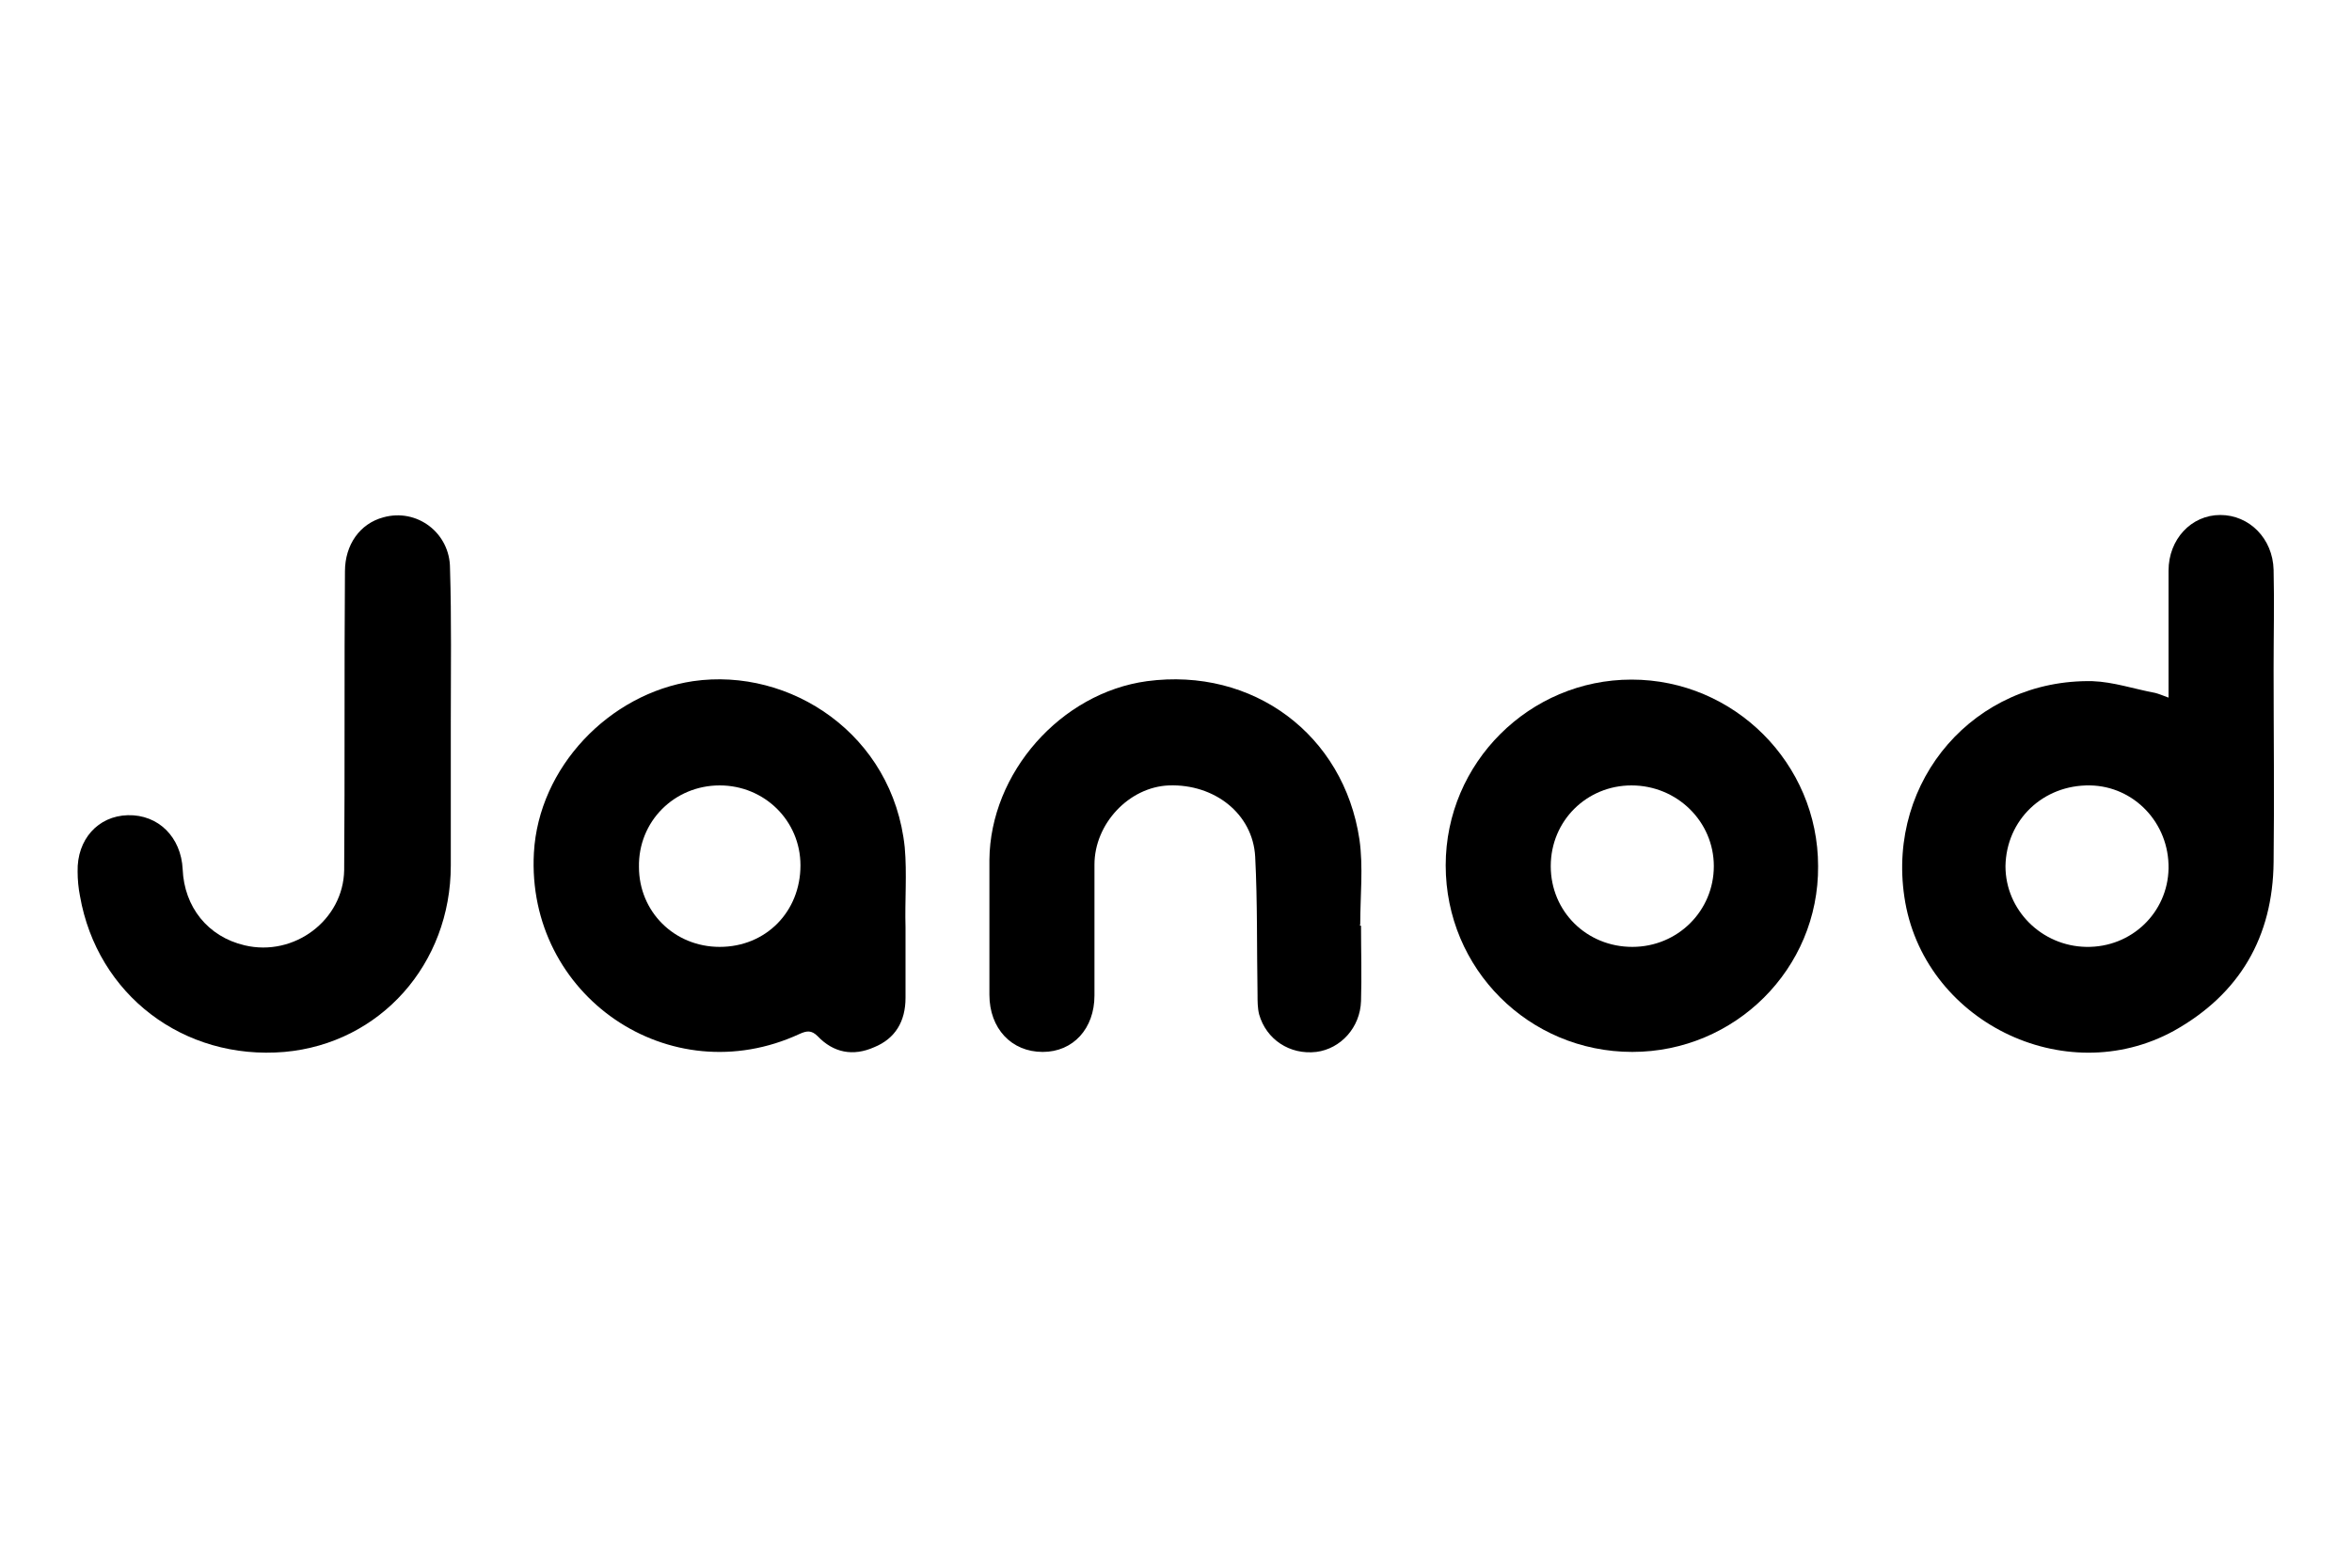
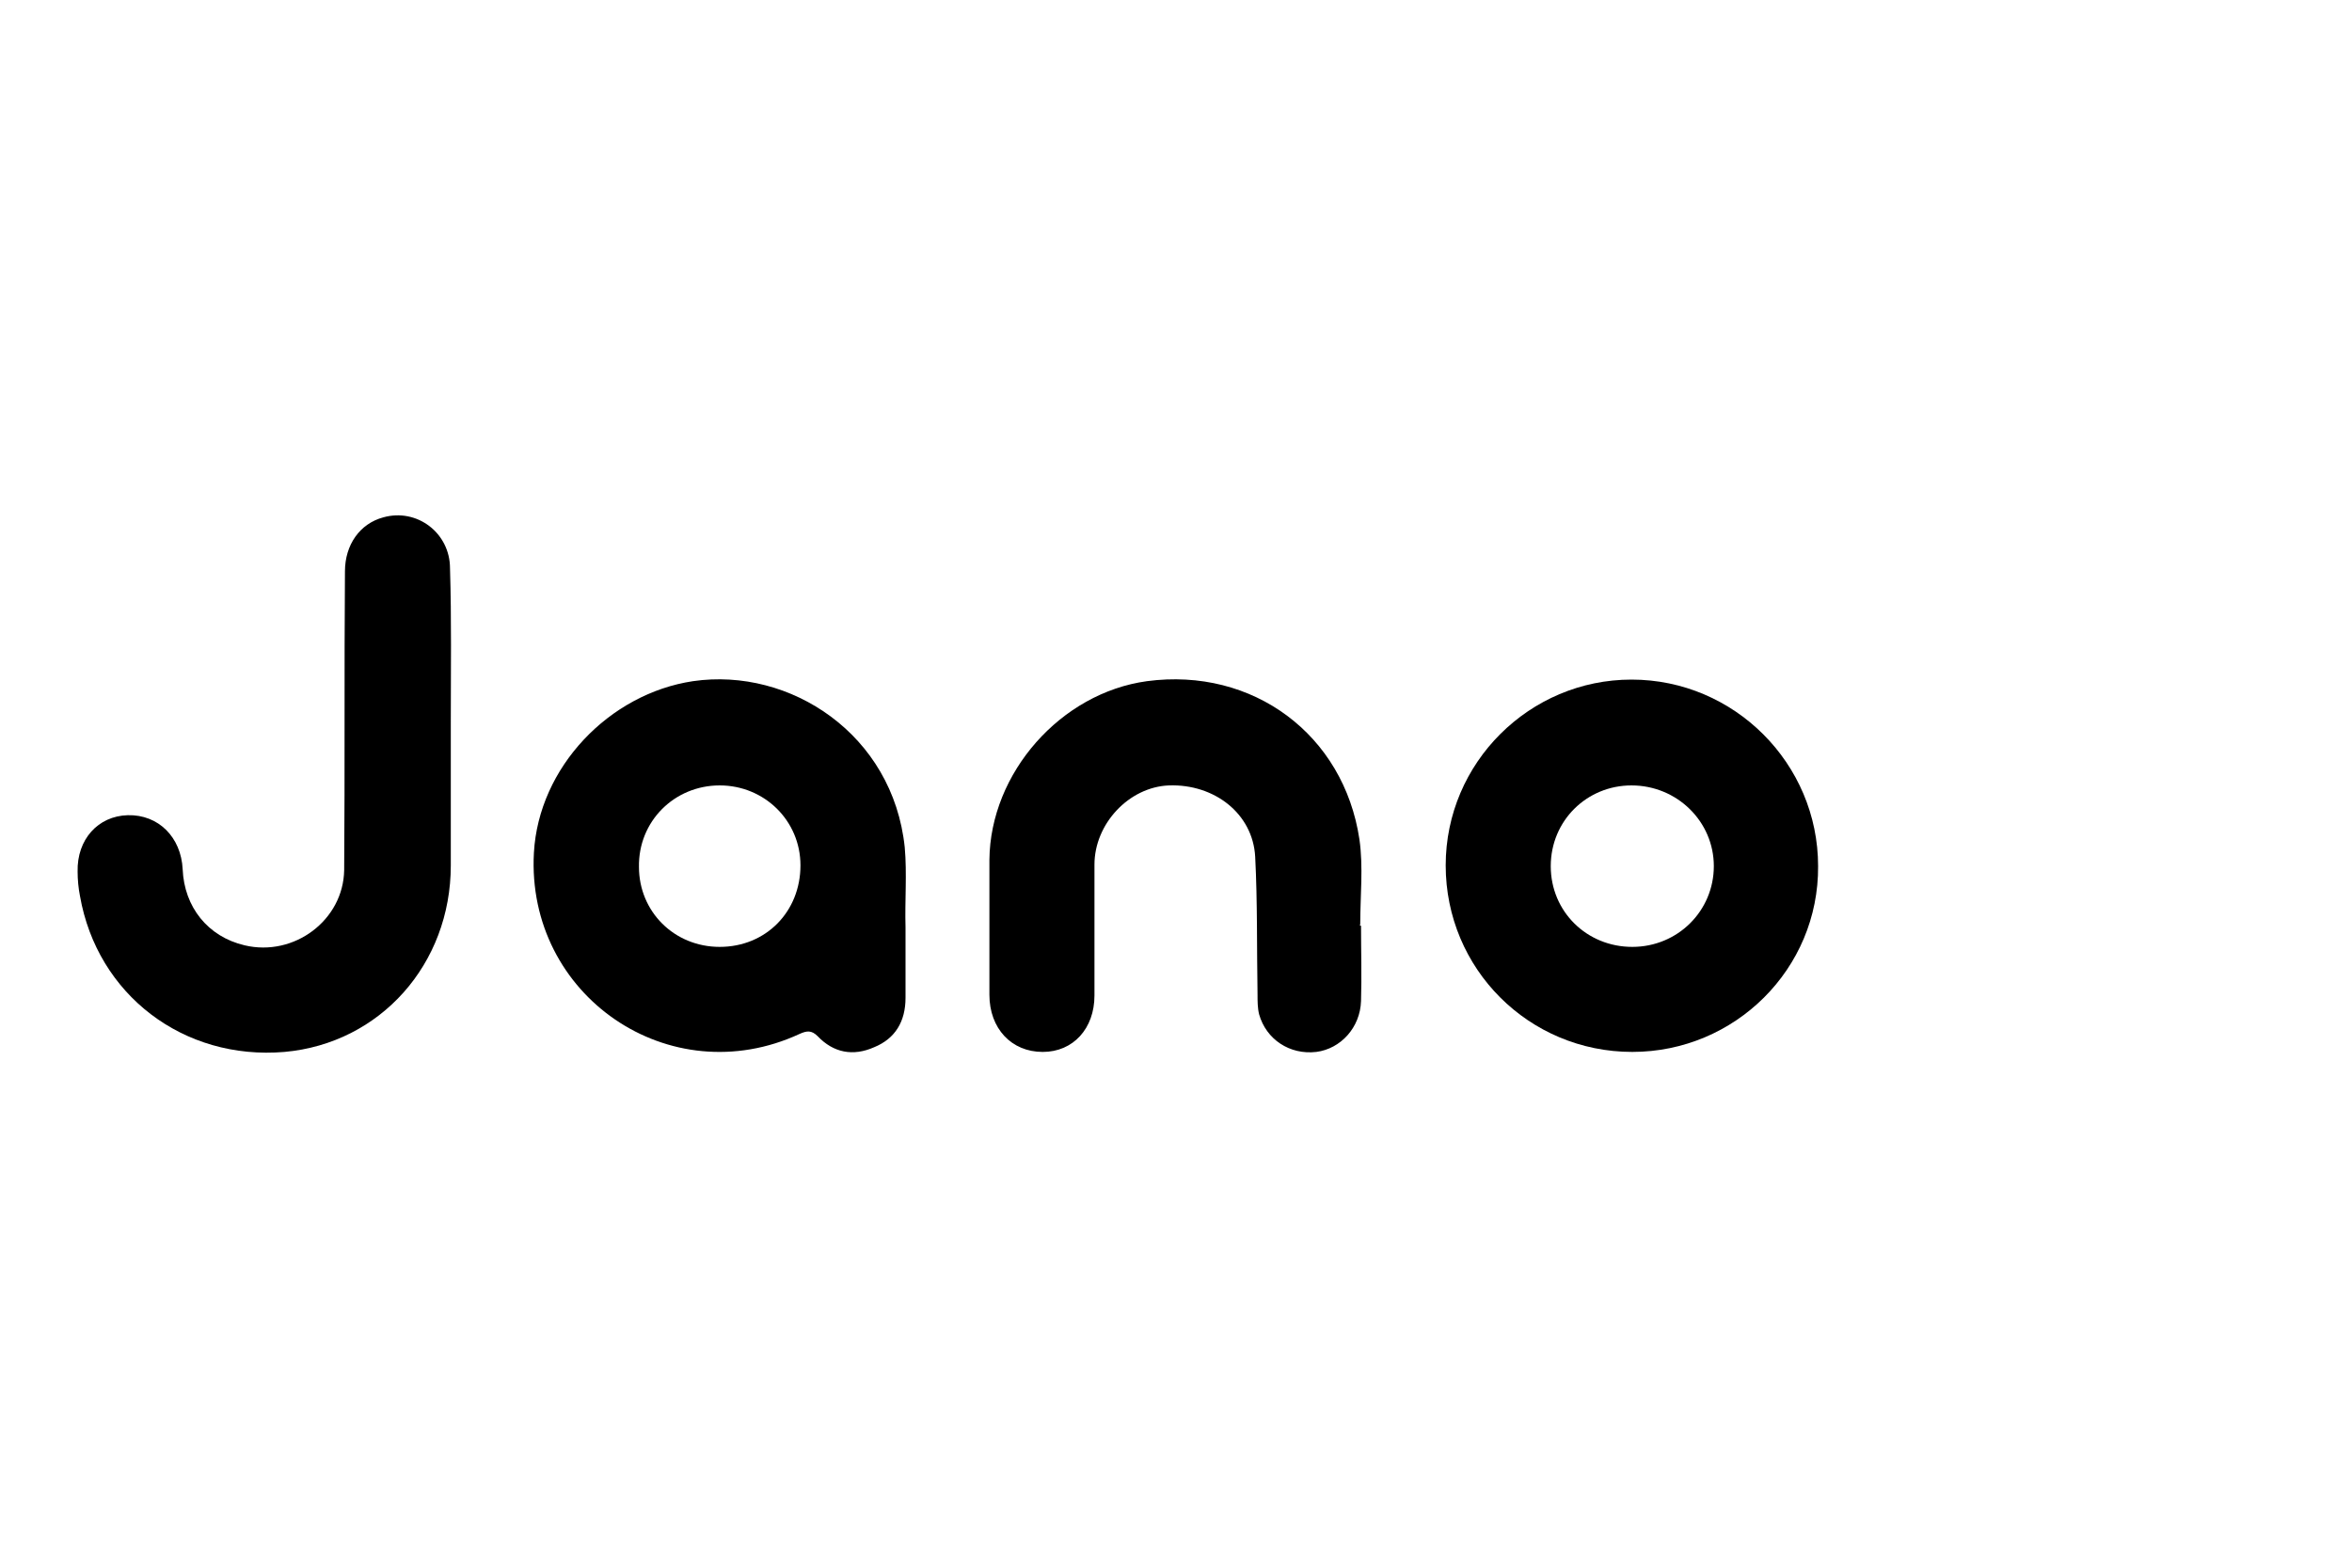
<svg xmlns="http://www.w3.org/2000/svg" xml:space="preserve" style="enable-background:new 0 0 300 200;" viewBox="0 0 300 200" y="0px" x="0px" id="Calque_1" version="1.1">
  <g>
-     <path d="M276.6,89c0-0.8,0-1.3,0-1.9c0-4.8,0-9.5,0-14.3c0-4,2.9-7.1,6.6-7.1c3.7,0,6.7,3,6.8,7c0.1,4.2,0,8.4,0,12.6   c0,8.2,0.1,16.5,0,24.7c-0.1,9.5-4.3,16.8-12.7,21.5c-14,7.7-32.1-1.3-34.4-17.1c-2.2-14.9,9-27.8,24-27.5c2.7,0.1,5.3,1,8,1.5   C275.3,88.5,275.8,88.7,276.6,89z M266.1,120.8c5.8,0.1,10.4-4.4,10.5-10c0.1-5.8-4.4-10.5-10-10.6c-6-0.1-10.7,4.4-10.8,10.3   C255.8,116.1,260.4,120.7,266.1,120.8z" />
    <path d="M115.5,118.3c0,3,0,6,0,9c0,3-1.3,5.2-4,6.3c-2.7,1.2-5.2,0.7-7.2-1.4c-0.8-0.8-1.4-0.7-2.3-0.3   c-16.6,7.7-34.9-4.9-33.9-23.1c0.6-10.9,9.6-20.3,20.3-21.9c12.4-1.8,25.5,6.8,27,21.2C115.7,111.5,115.4,114.9,115.5,118.3   C115.5,118.3,115.5,118.3,115.5,118.3z M91.8,120.8c5.9,0,10.3-4.5,10.3-10.4c0-5.7-4.6-10.2-10.3-10.2c-5.8,0-10.4,4.6-10.3,10.4   C81.5,116.3,86,120.8,91.8,120.8z" />
    <path d="M208.2,134.2c-13.2,0-23.8-10.6-23.8-23.8c0-13.1,10.7-23.7,23.7-23.7c13.1,0,23.8,10.7,23.8,23.8   C232,123.6,221.3,134.2,208.2,134.2z M208.2,120.8c5.8,0,10.4-4.6,10.4-10.3c0-5.7-4.7-10.3-10.5-10.3c-5.7,0-10.3,4.5-10.3,10.3   C197.8,116.3,202.4,120.8,208.2,120.8z" />
    <path d="M57.5,92.1c0,6.1,0,12.2,0,18.3c0,12.6-9,22.7-21.2,23.8c-12.9,1.1-23.9-7.3-26.1-19.9c-0.2-1-0.3-2.1-0.3-3.1   c-0.1-4.1,2.6-7.1,6.4-7.2c3.9-0.1,6.8,2.8,7,6.9c0.2,4.8,3.2,8.6,7.9,9.7c6.3,1.5,12.6-3.2,12.7-9.6c0.1-12.7,0-25.4,0.1-38.1   c0-3.4,1.9-6.1,4.9-6.9c4.3-1.2,8.5,2,8.5,6.5C57.6,79,57.5,85.5,57.5,92.1z" />
    <path d="M173.6,118.1c0,3.2,0.1,6.4,0,9.6c-0.1,3.4-2.6,6.1-5.7,6.5c-3.4,0.4-6.4-1.6-7.3-4.8c-0.2-0.8-0.2-1.7-0.2-2.5   c-0.1-5.9,0-11.8-0.3-17.6c-0.3-5.5-5.2-9.3-11-9.1c-5.1,0.2-9.5,4.9-9.5,10.1c0,5.6,0,11.1,0,16.7c0,4.2-2.7,7.2-6.6,7.2   c-4,0-6.8-3-6.8-7.3c0-5.7,0-11.4,0-17.2c0.1-11.1,9.1-21.3,20.1-22.8c13.5-1.8,25.1,6.8,27.1,20.2c0.5,3.5,0.1,7.2,0.1,10.8   C173.4,118.1,173.5,118.1,173.6,118.1z" />
  </g>
</svg>